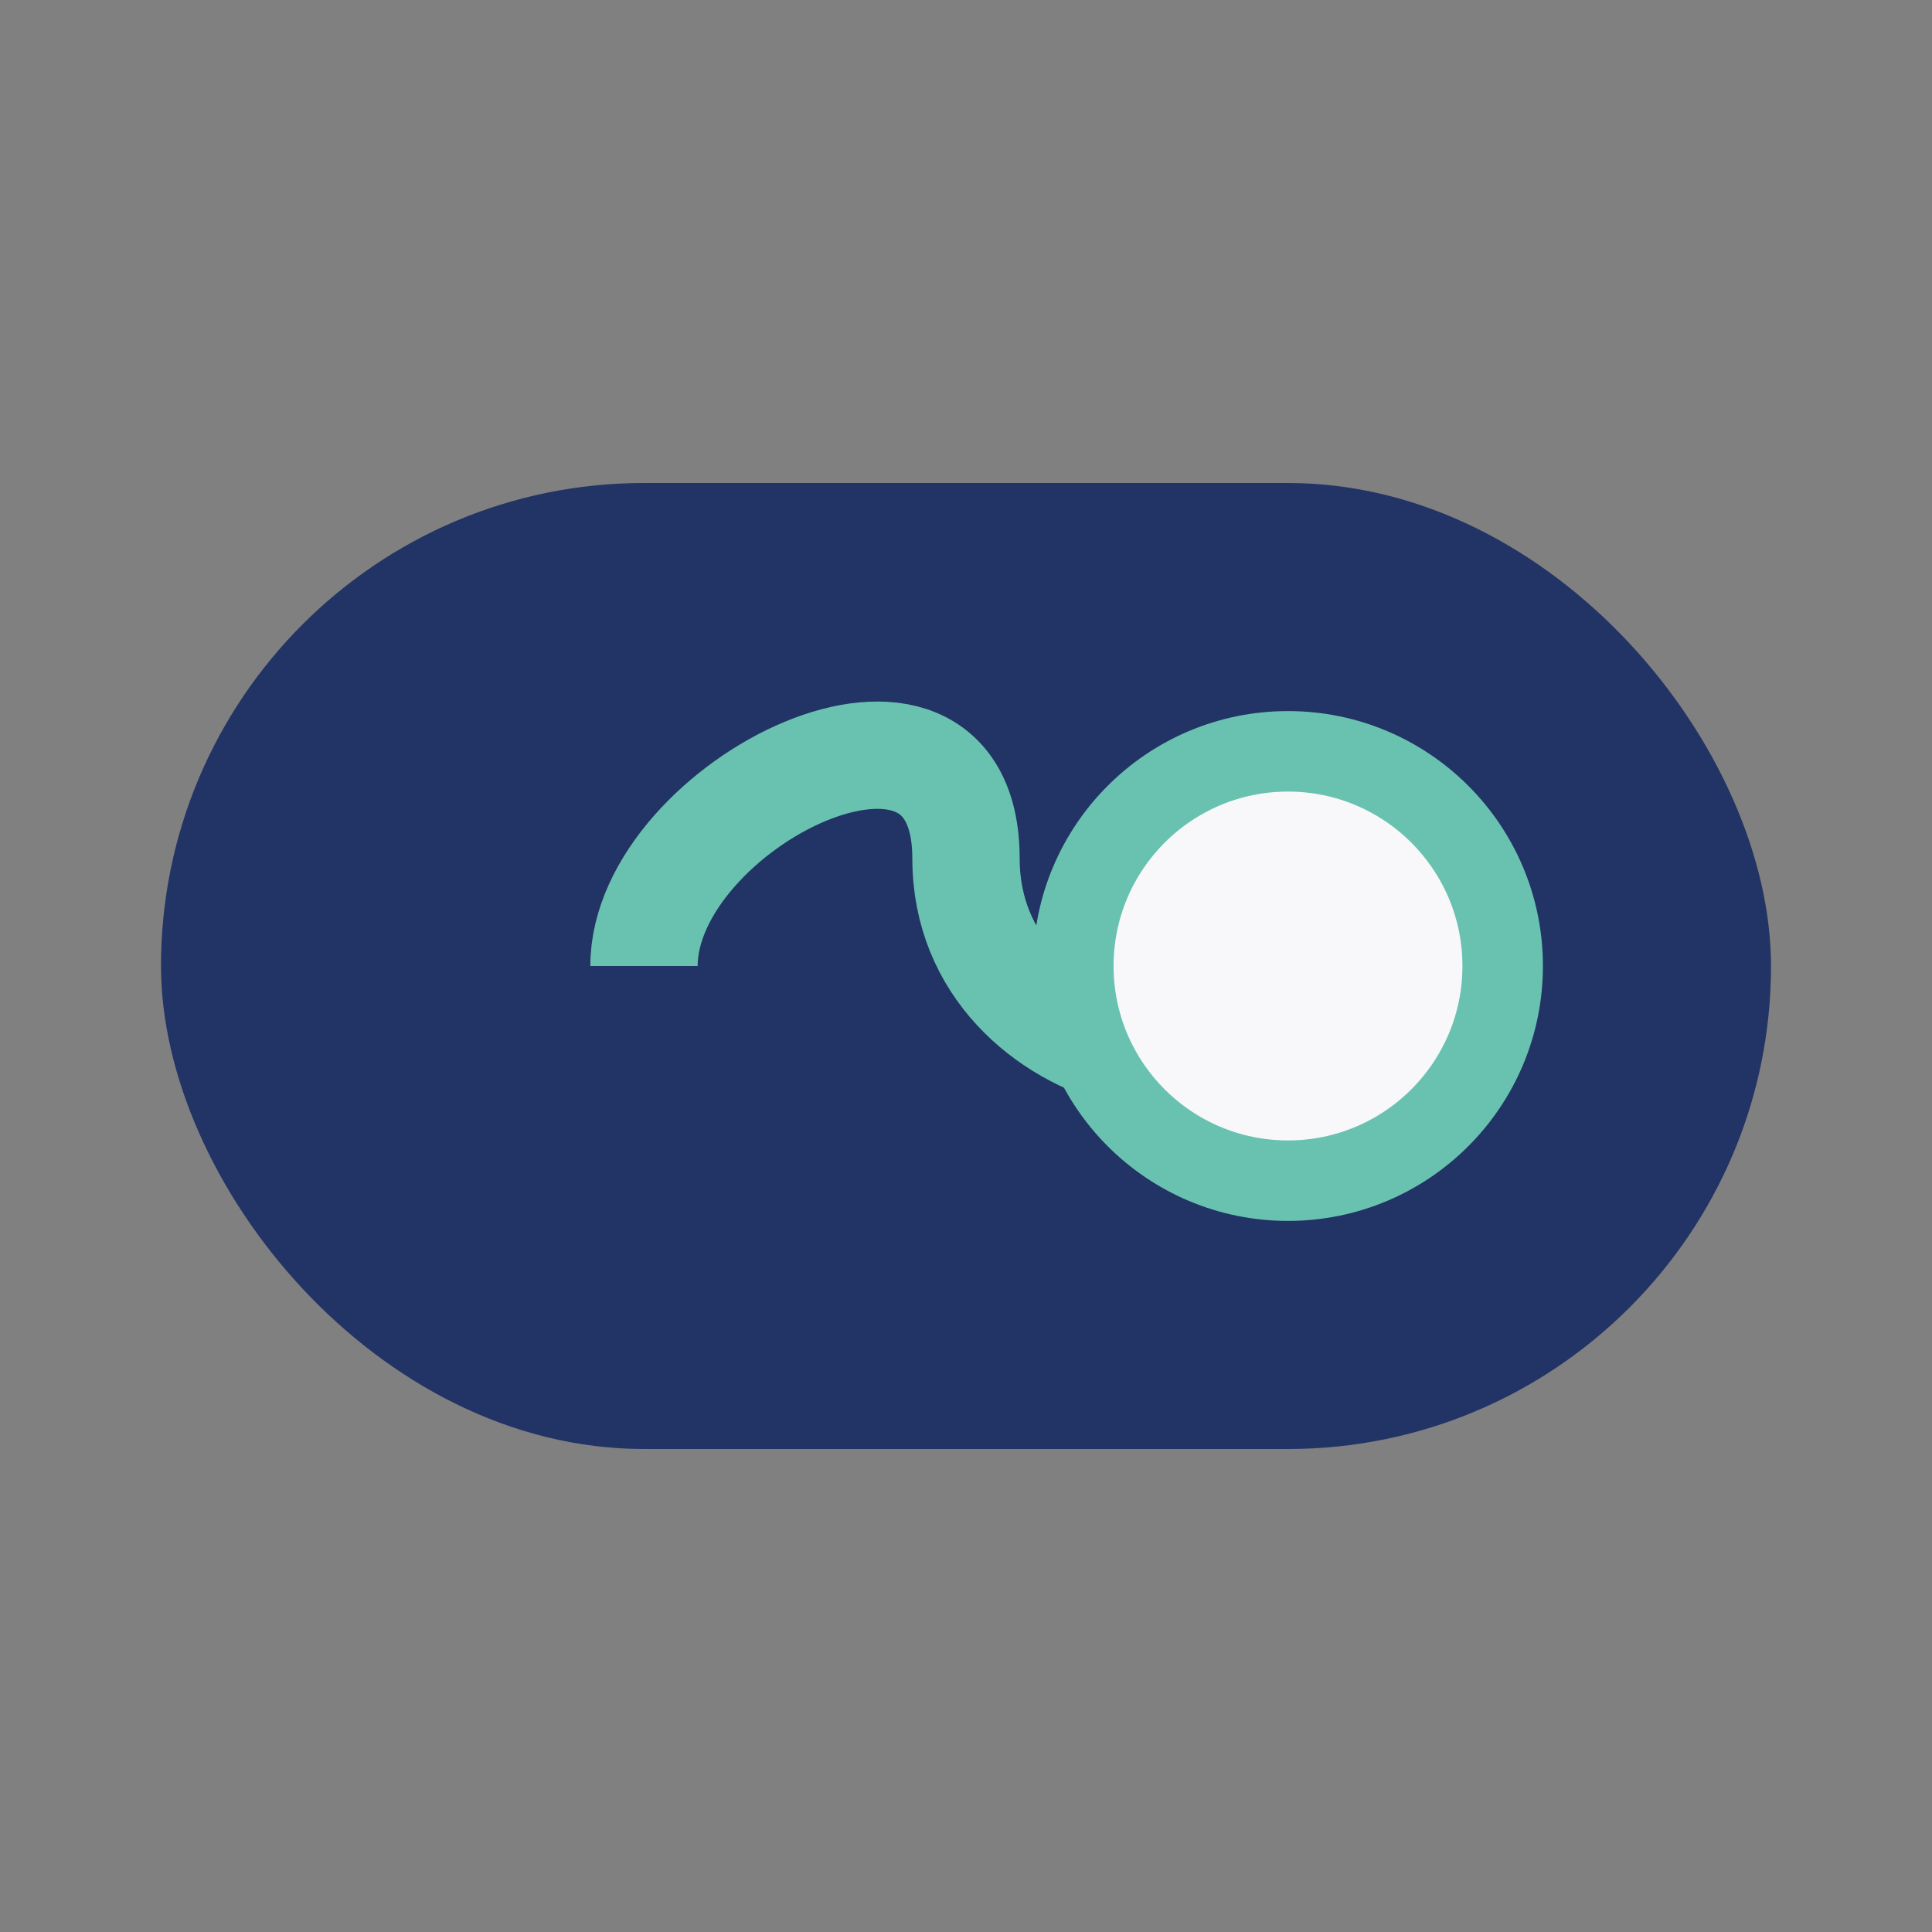
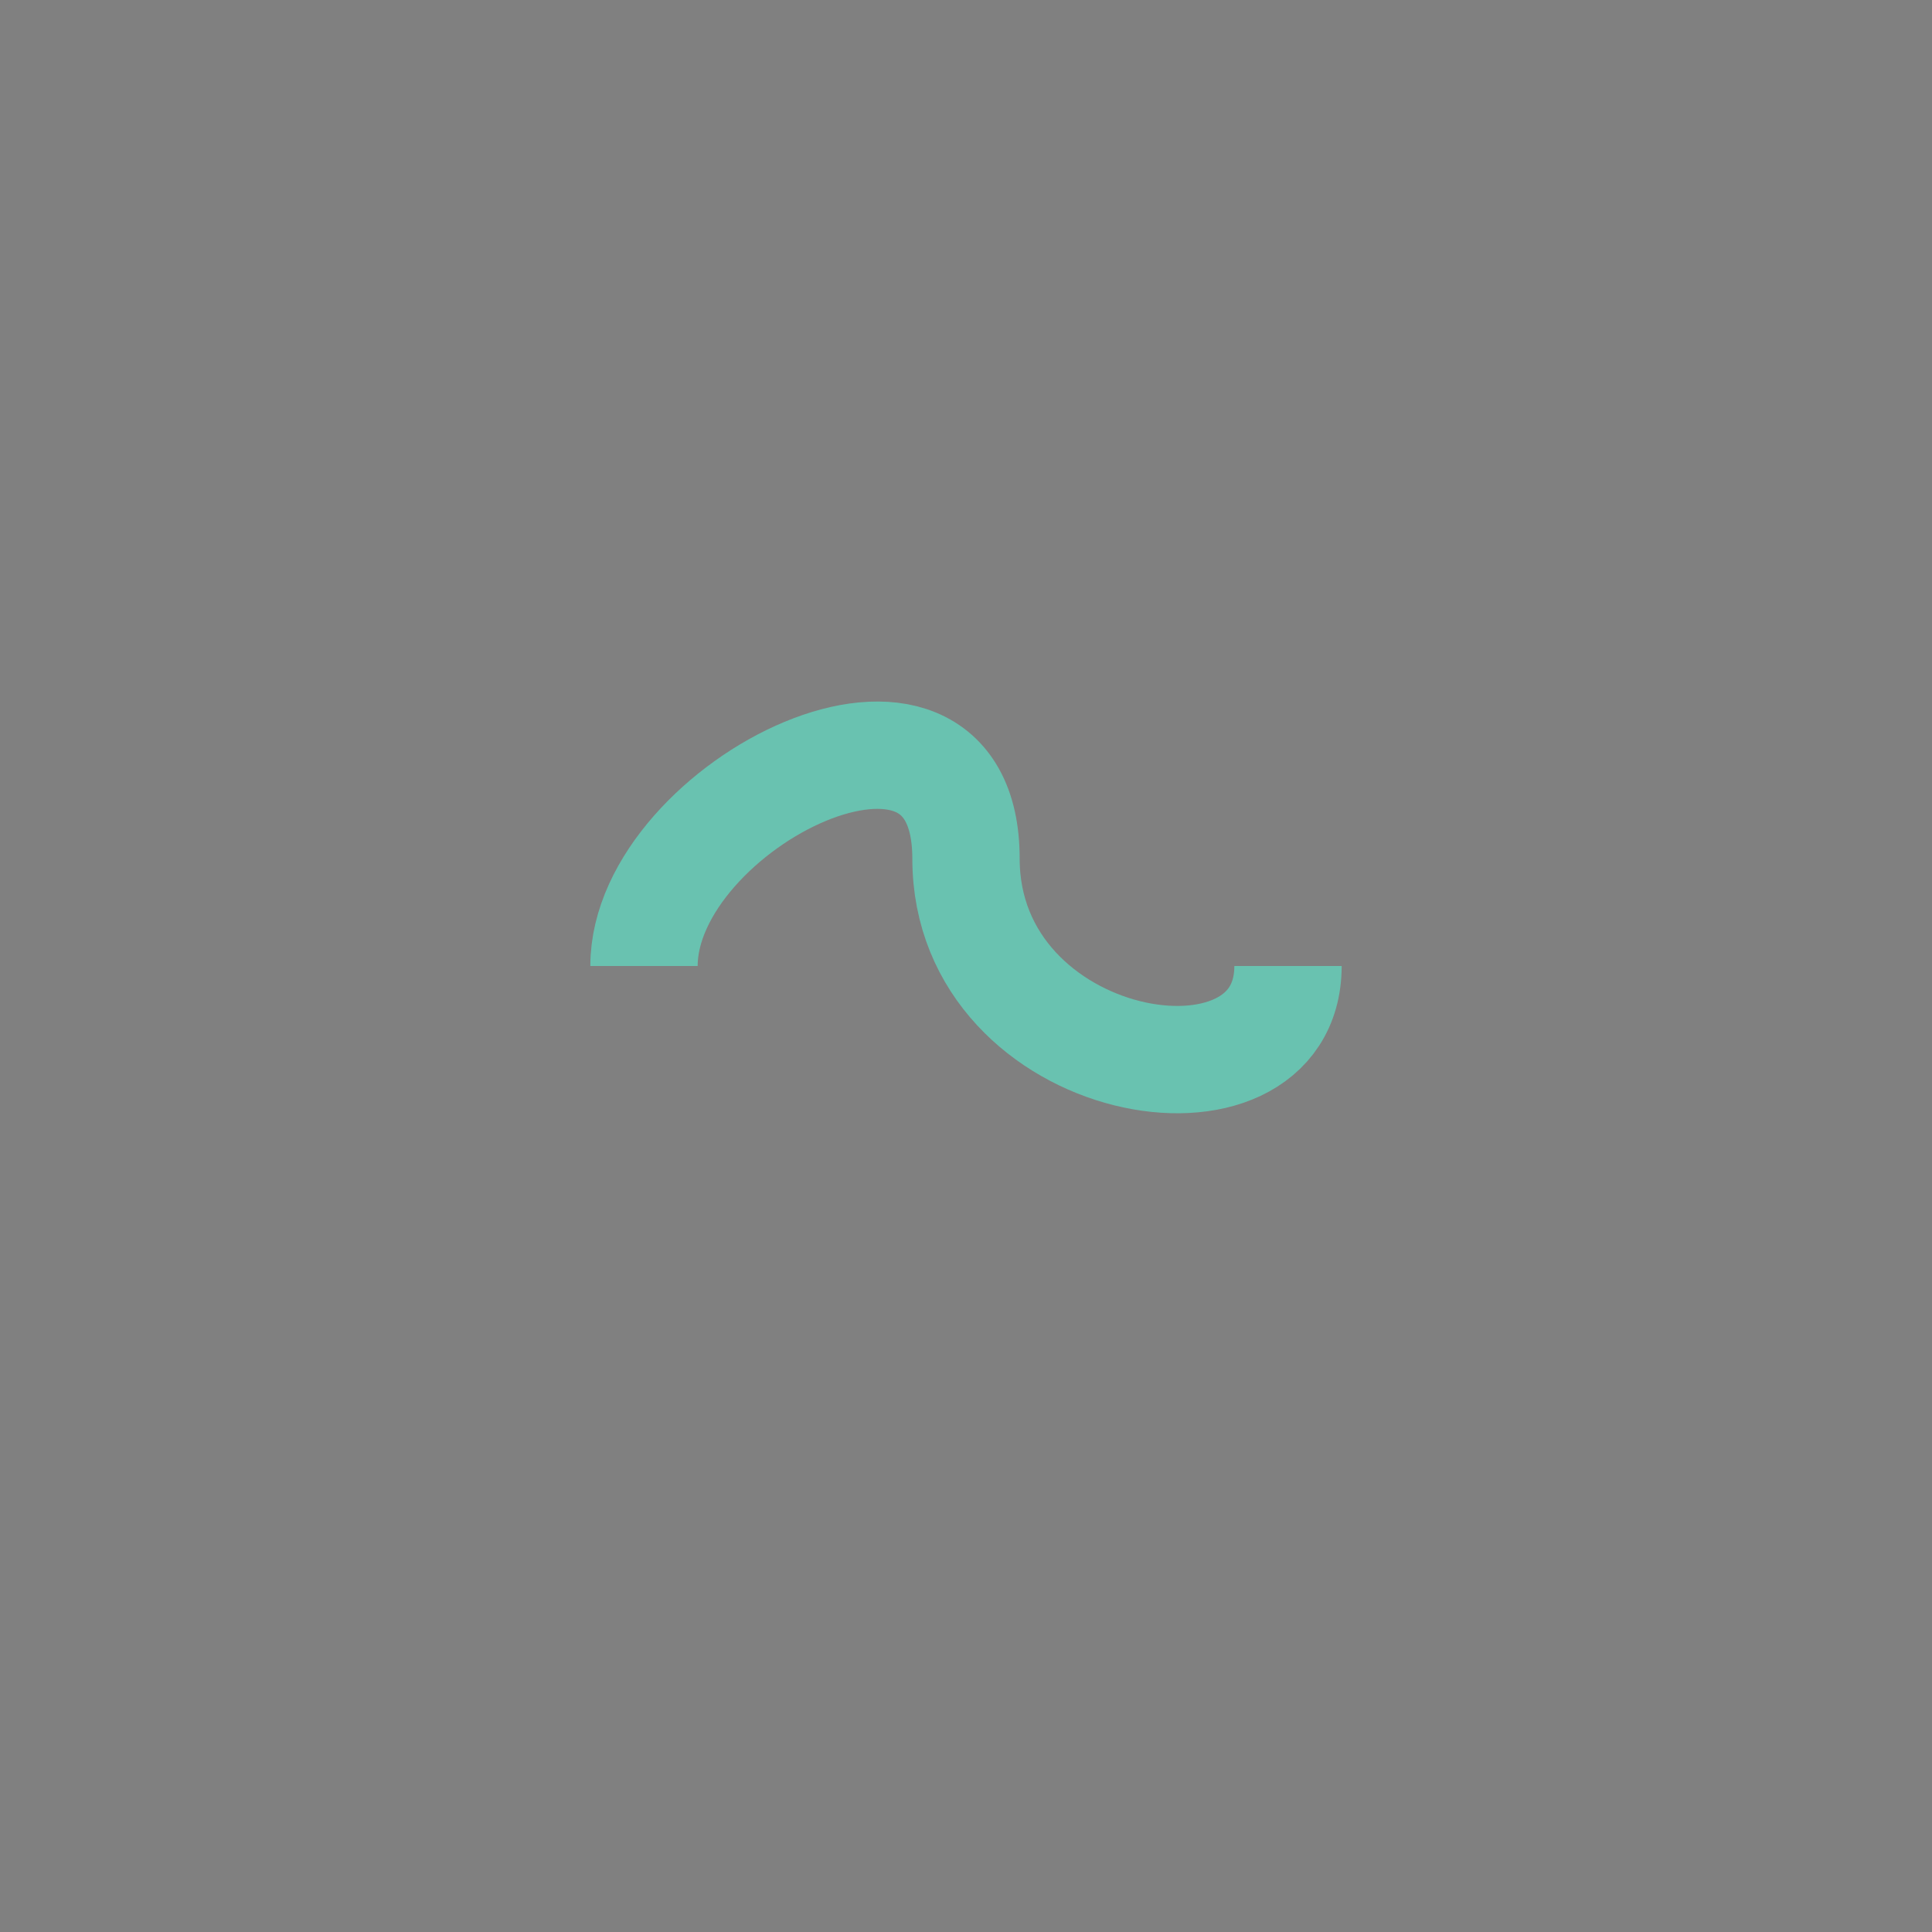
<svg xmlns="http://www.w3.org/2000/svg" width="36" height="36" viewBox="0 0 36 36">
  <rect x="0" y="0" width="36" height="36" fill="#808080" stroke="none" />
-   <rect x="3" y="9" width="30" height="18" rx="9" fill="#223365" />
  <path d="M12 18c0-3 6-6 6-2s6 5 6 2" stroke="#69C2B0" stroke-width="2" fill="none" />
-   <circle cx="24" cy="18" r="4" fill="#F8F8FA" stroke="#69C2B0" stroke-width="1.5" />
</svg>